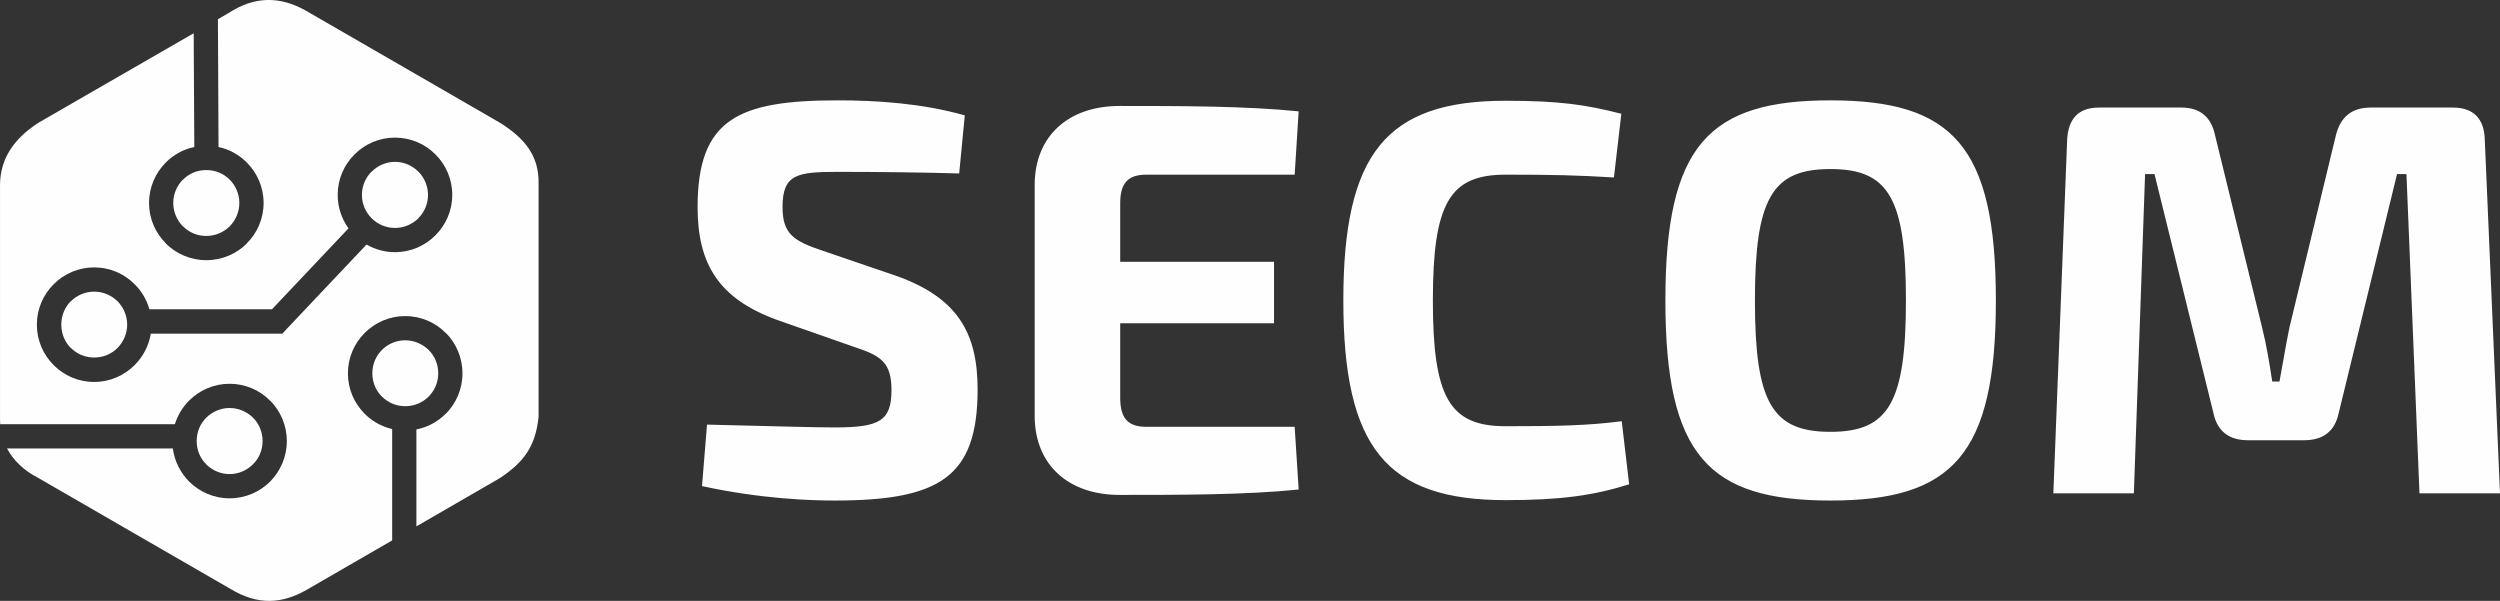
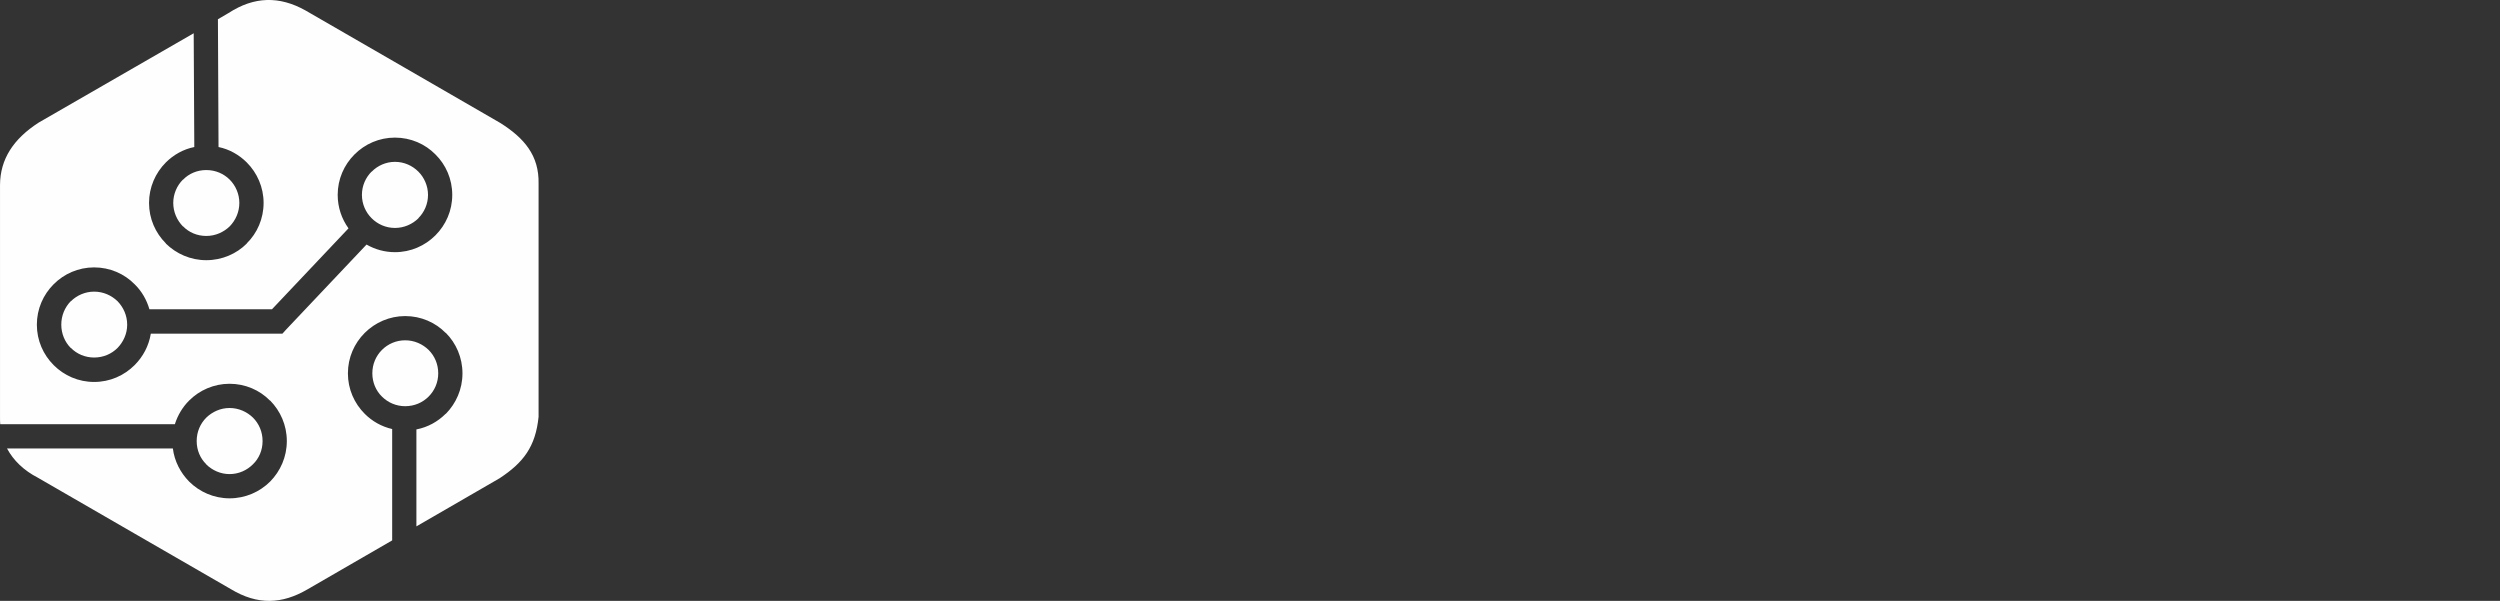
<svg xmlns="http://www.w3.org/2000/svg" xml:space="preserve" width="124.816mm" height="30mm" version="1.1" style="shape-rendering:geometricPrecision; text-rendering:geometricPrecision; image-rendering:optimizeQuality; fill-rule:evenodd; clip-rule:evenodd" viewBox="0 0 12482 3000">
  <rect x="0" y="0" width="12482" height="3000" fill="#333333" stroke="none" />
  <defs>
    <style type="text/css">
   
    .fil0 {fill:#FEFEFE}
   
  </style>
  </defs>
  <g id="Capa_x0020_1">
-     <path class="fil0" d="M4183 501c-496,0 -700,92 -700,533 0,285 106,458 399,564l388 136c128,42 181,76 181,213 0,156 -61,187 -284,187 -123,0 -279,-6 -637,-14l-25 307c296,64 539,72 662,72 525,0 714,-117 714,-555 0,-282 -100,-458 -407,-567l-366 -125c-145,-48 -201,-84 -201,-218 0,-165 73,-176 279,-176 204,0 441,3 603,8l28 -290c-215,-61 -444,-75 -634,-75zm2281 1630l-740 0c-92,0 -131,-42 -131,-145l0 -372 768 0 0 -307 -768 0 0 -293c0,-100 39,-142 131,-142l740 0 20 -316c-263,-27 -595,-27 -894,-27 -256,0 -421,150 -424,388l0 1166c3,238 168,388 424,388 299,0 631,0 894,-27l-20 -313zm1053 -1628c-595,0 -810,263 -810,997 0,734 215,997 810,997 276,0 438,-23 617,-79l-37 -315c-170,22 -323,25 -580,25 -279,0 -363,-142 -363,-628 0,-486 84,-628 363,-628 243,0 360,3 541,14l37 -318c-176,-45 -307,-65 -578,-65zm1622 -2c-609,0 -824,226 -824,999 0,773 215,999 824,999 608,0 826,-226 826,-999 0,-773 -218,-999 -826,-999zm0 343c290,0 377,145 377,656 0,511 -87,656 -377,656 -291,0 -377,-145 -377,-656 0,-511 86,-656 377,-656zm2698 -307c-96,0 -151,47 -174,137l-232 960c-19,92 -33,181 -50,271l-36 0c-14,-90 -28,-179 -51,-271l-235 -960c-19,-90 -75,-137 -167,-137l-412 0c-103,0 -153,56 -159,159l-69 1767 402 0 56 -1594 47 0 294 1192c19,92 78,137 173,137l280 0c95,0 154,-45 173,-137l291 -1192 47 0 65 1594 402 0 -76 -1767c-3,-103 -56,-159 -159,-159l-410 0z" />
    <path class="fil0" d="M1525 52l492 284 481 278c119,75 194,162 191,303l0 583 0 581c-15,149 -76,229 -195,307l-415 240 0 -484c57,-11 107,-39 146,-78l1 0c51,-52 83,-123 83,-202 0,-79 -32,-151 -83,-202l-1 0c-51,-52 -123,-84 -202,-84 -78,0 -150,32 -202,84l0 0 0 0c-52,52 -84,123 -84,202 0,79 32,150 84,202l0 0 0 0c37,37 84,64 137,76l0 556 -422 244c-128,75 -250,80 -384,-1l-480 -277 -483 -279c-70,-36 -122,-86 -154,-146l828 0c8,64 38,121 81,165l0 0 0 0c52,52 124,84 202,84 79,0 151,-32 203,-84l0 0c51,-52 83,-123 83,-202 0,-79 -32,-150 -83,-202l0 0 -1 0c-51,-52 -123,-84 -202,-84 -78,0 -150,32 -202,84l0 0 0 0c-32,32 -57,73 -71,118l-872 0c-1,-12 -1,-23 -1,-34l0 -584 0 -577c1,-128 66,-229 193,-311l479 -276 295 -170 3 568c-55,11 -104,39 -142,77l0 0 0 0c-52,52 -84,124 -84,202 0,79 32,150 84,202l0 0 0 1c52,51 123,83 202,83 79,0 151,-32 202,-83l0 -1c52,-51 84,-123 84,-202 0,-78 -32,-150 -84,-202l0 0 0 0c-38,-38 -87,-66 -141,-77l-3 -638 53 -31c128,-83 253,-86 384,-13zm447 635c79,0 151,32 202,84 52,51 84,123 84,202 0,79 -32,150 -84,202l0 0 0 0c-52,52 -123,84 -202,84 -52,0 -100,-14 -142,-38l-402 425 -18 20 -26 0 -631 0c-10,61 -39,115 -81,157l0 0c-52,52 -123,84 -202,84 -79,0 -150,-32 -202,-84l0 0 0 0c-52,-52 -84,-123 -84,-202 0,-79 32,-150 84,-202l0 0c52,-52 123,-84 202,-84 79,0 151,32 202,84 35,34 60,77 74,125l612 0 382 -404c-34,-47 -54,-105 -54,-167 0,-79 32,-150 84,-202l0 0c52,-52 123,-84 202,-84zm-1385 817c-30,-29 -71,-48 -117,-48 -45,0 -87,19 -116,48l-1 0c-29,30 -47,71 -47,117 0,45 18,87 47,116l1 0c29,30 71,48 116,48 46,0 87,-18 117,-48l0 0c29,-30 48,-71 48,-116 0,-46 -19,-87 -48,-117zm1502 -647c-30,-30 -71,-49 -117,-49 -45,0 -87,19 -116,49l-1 0c-29,29 -48,70 -48,116 0,46 19,87 48,116l1 1c29,29 70,48 116,48 46,0 87,-19 117,-48l0 -1c29,-29 48,-70 48,-116 0,-45 -19,-87 -48,-116zm-826 1228c-30,-29 -71,-48 -117,-48 -45,0 -86,19 -116,48l0 0c-30,30 -48,71 -48,117 0,46 18,87 48,116l0 1c30,29 71,48 116,48 46,0 87,-19 117,-49l0 0c30,-29 48,-70 48,-116 0,-46 -18,-87 -48,-117l0 0zm877 -338c-30,-29 -71,-48 -117,-48 -45,0 -86,18 -116,48l0 0c-30,30 -48,71 -48,117 0,45 18,87 48,116l0 0c30,30 71,48 116,48 46,0 87,-18 117,-48l0 0c30,-30 48,-71 48,-116 0,-46 -18,-87 -48,-117l0 0zm-993 -850c-30,-30 -71,-48 -117,-48 -46,0 -87,18 -116,48l-1 0c-29,29 -48,71 -48,116 0,46 19,87 48,117l1 0c29,30 70,48 116,48 46,0 87,-19 117,-48l0 0c29,-30 48,-71 48,-117 0,-45 -19,-87 -48,-116l0 0z" />
  </g>
</svg>